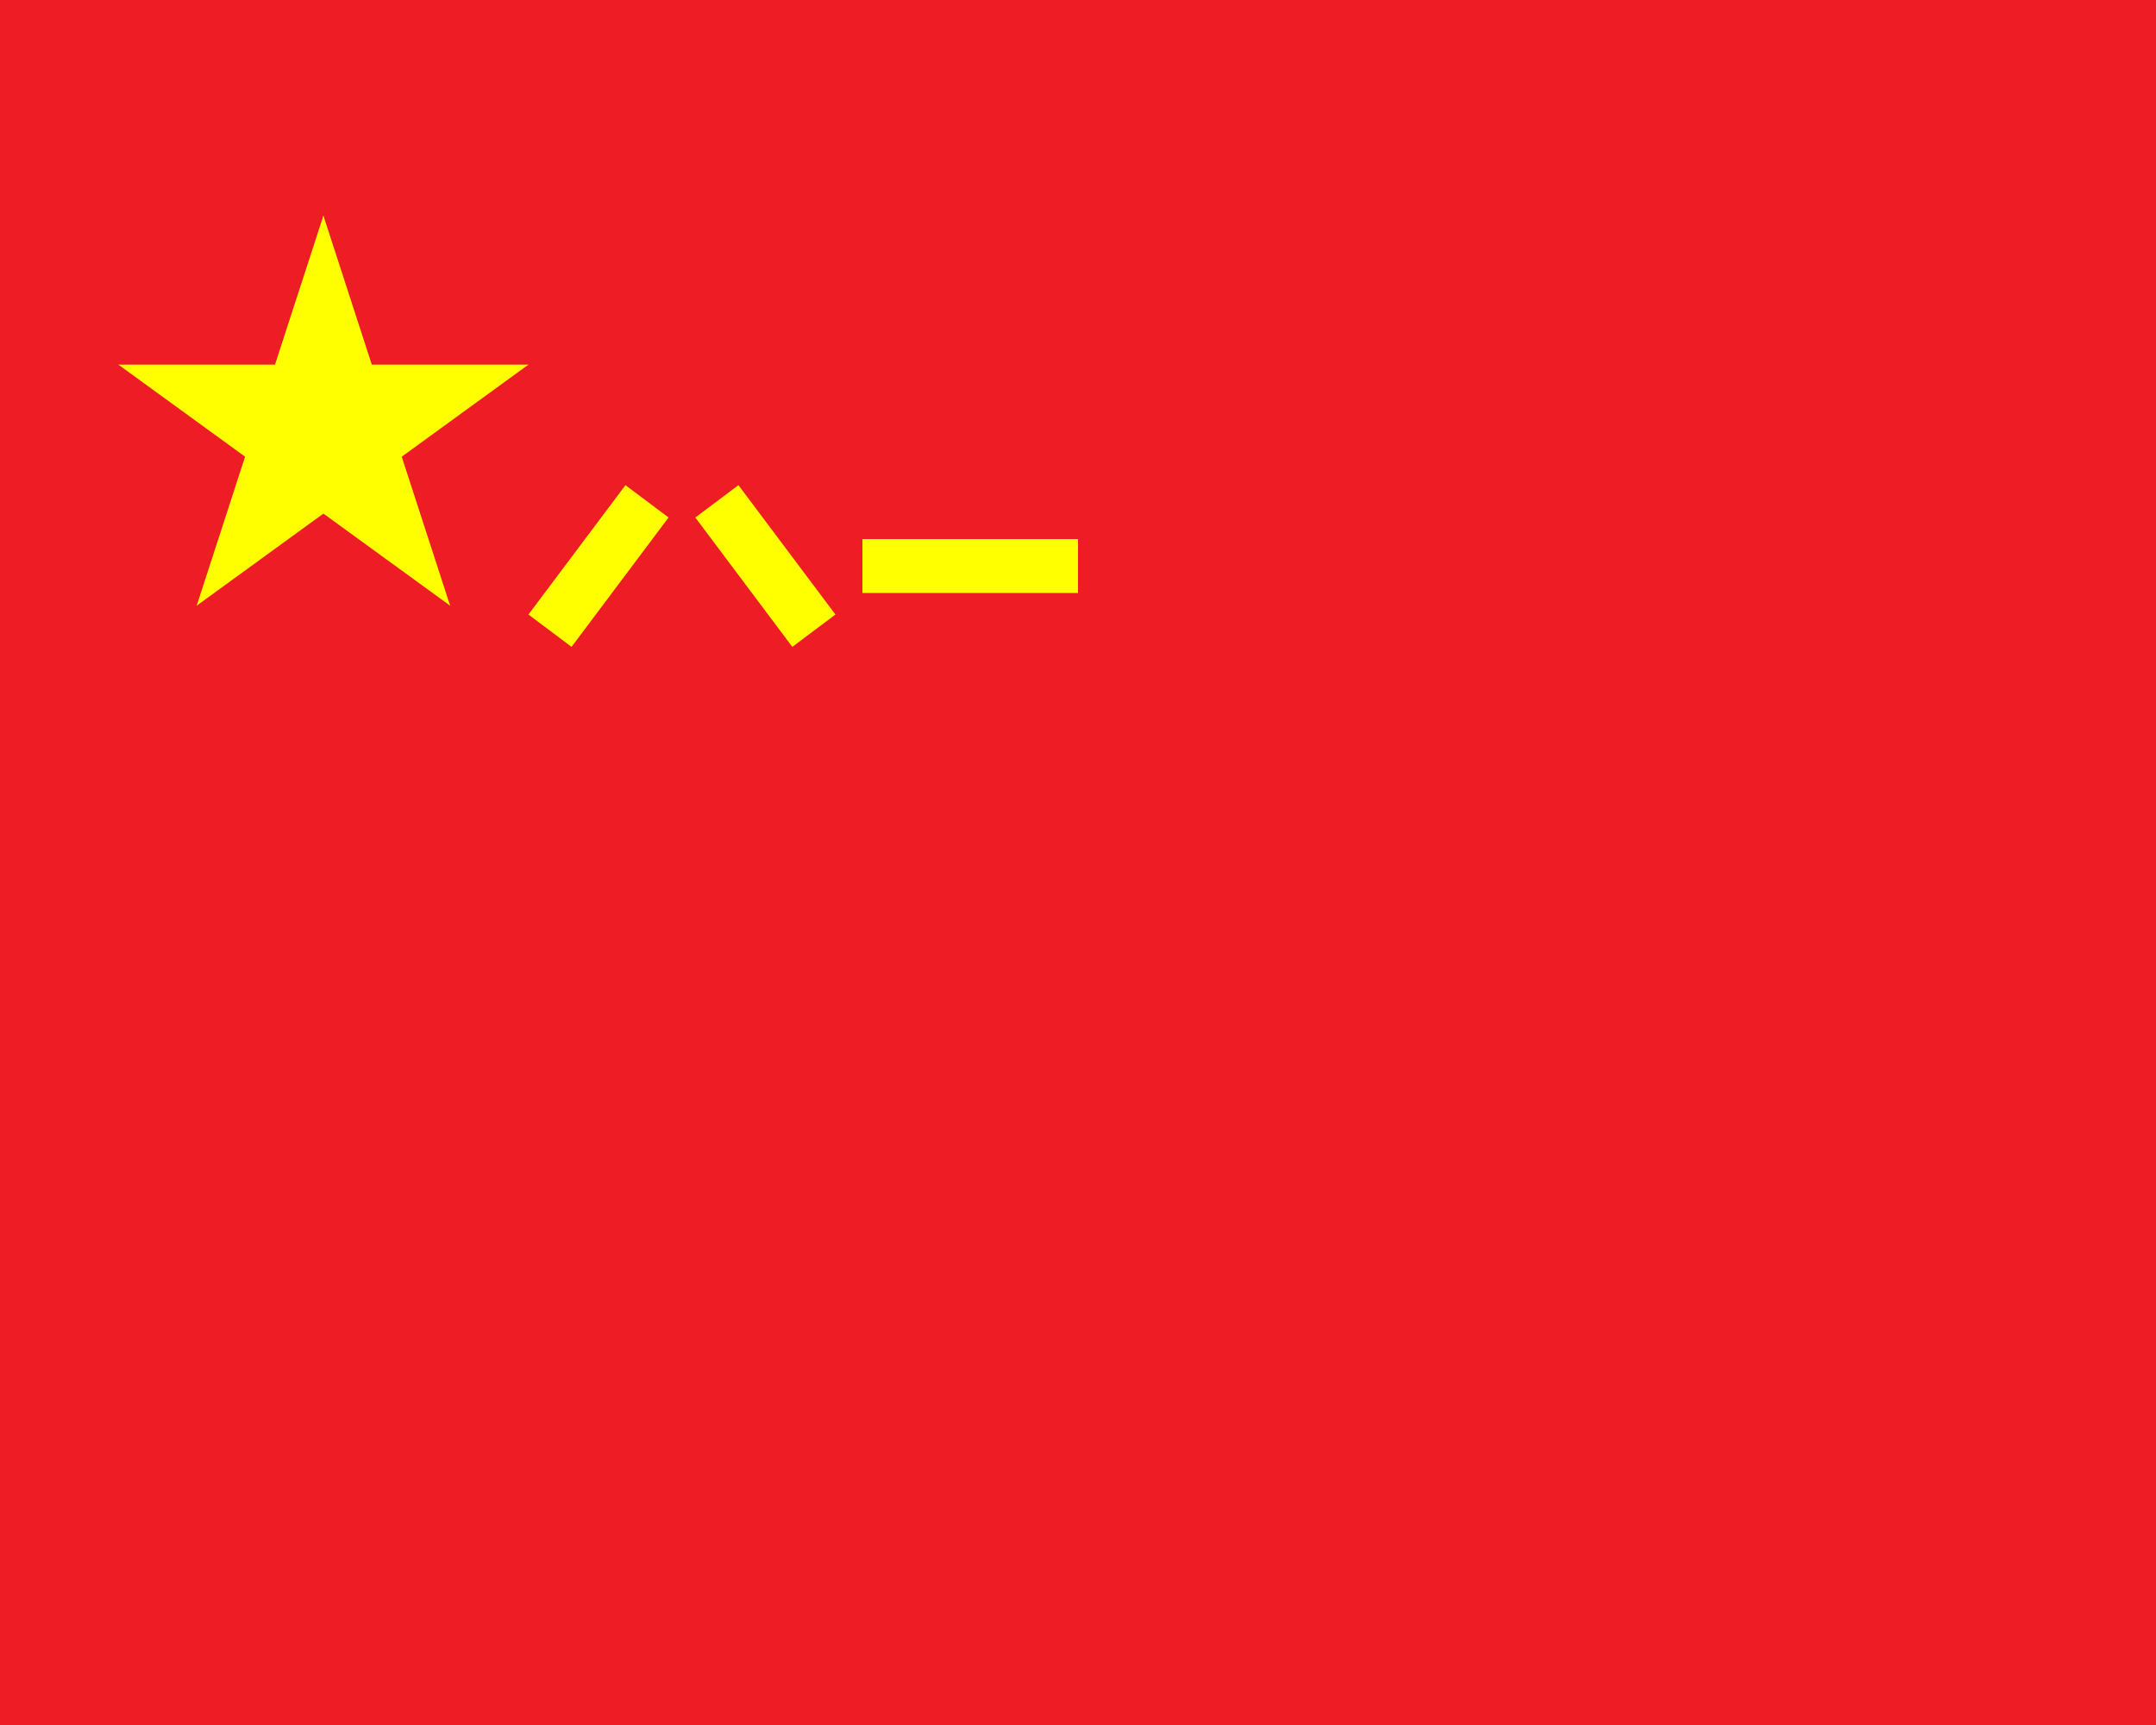
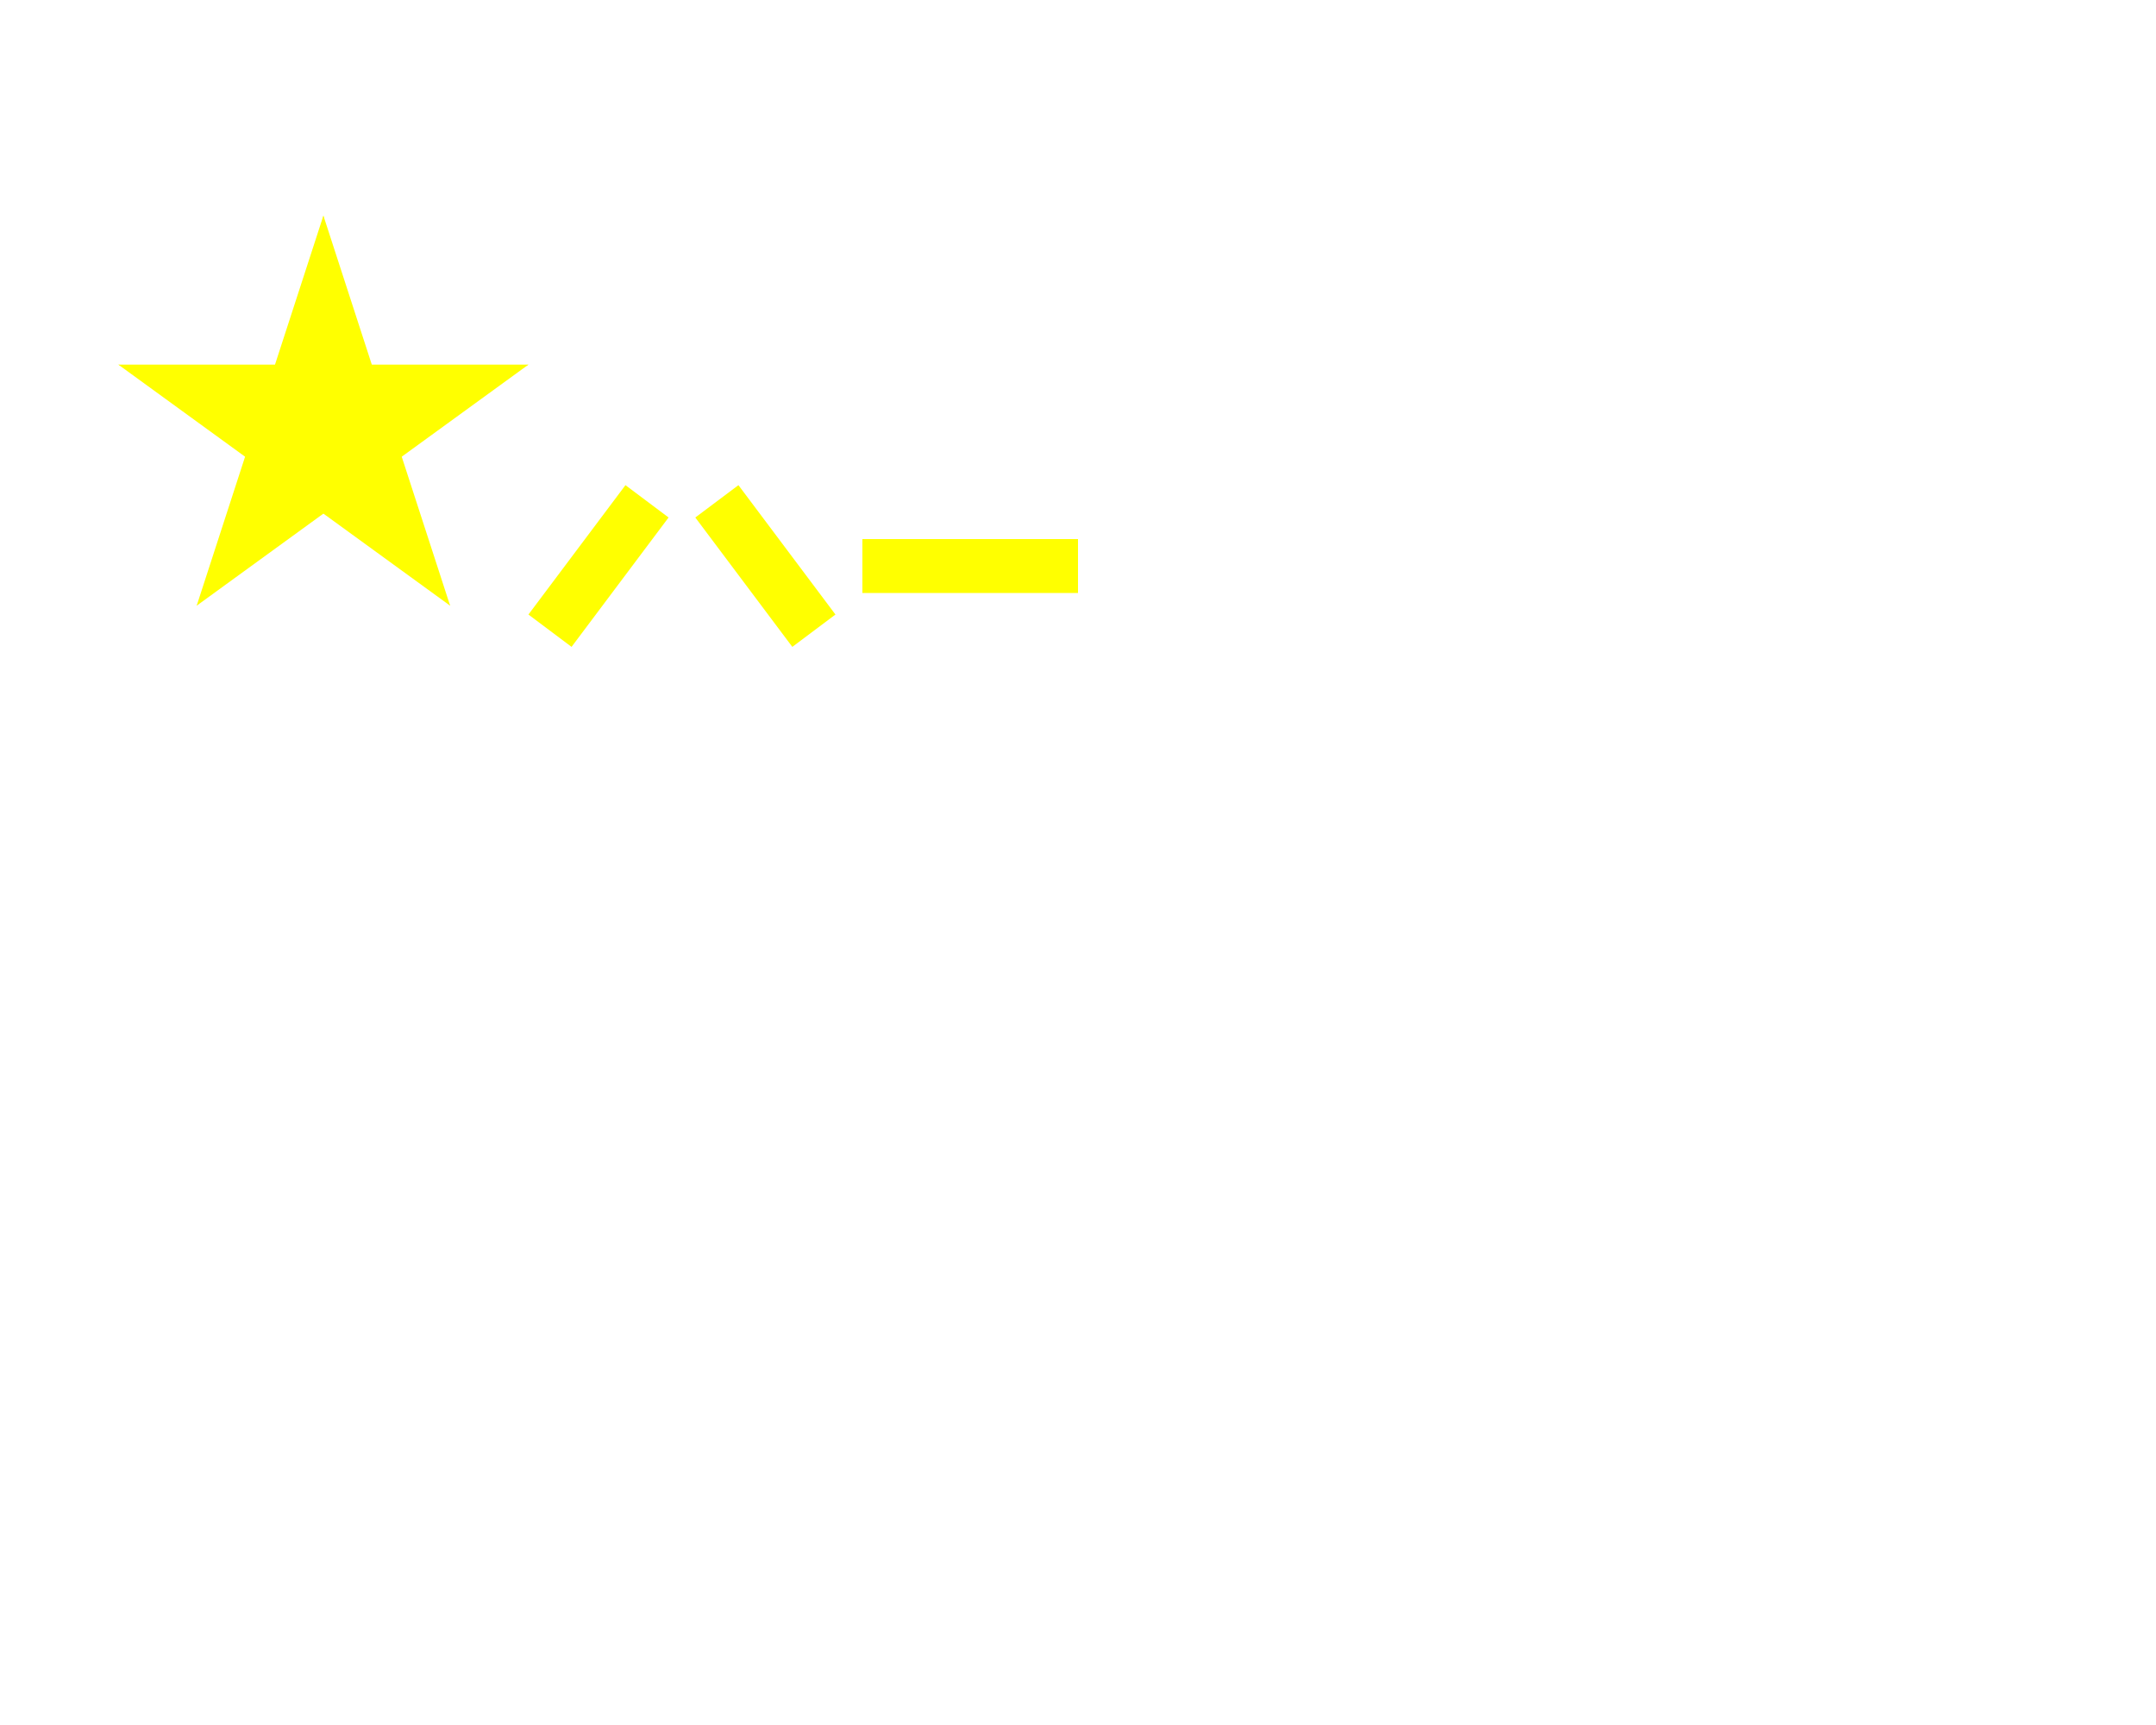
<svg xmlns="http://www.w3.org/2000/svg" xmlns:xlink="http://www.w3.org/1999/xlink" width="1000" height="800" viewBox="0 0 40 32" fill="#ff0">
-   <path fill="#ee1c25" d="M0 0h40v32H0z" />
  <g transform="translate(6 8)">
    <g id="b">
      <path id="a" d="M0-4V0h2" transform="rotate(18 0-4)" />
      <use xlink:href="#a" transform="scale(-1 1)" />
    </g>
    <g id="c">
      <use xlink:href="#b" transform="rotate(72)" />
      <use xlink:href="#b" transform="rotate(216)" />
    </g>
    <use xlink:href="#c" transform="rotate(72)" />
  </g>
  <path d="M10.204 11.7l1.8-2.4M13.3 9.3l1.8 2.4M16 10.5h4" stroke="#ff0" />
</svg>